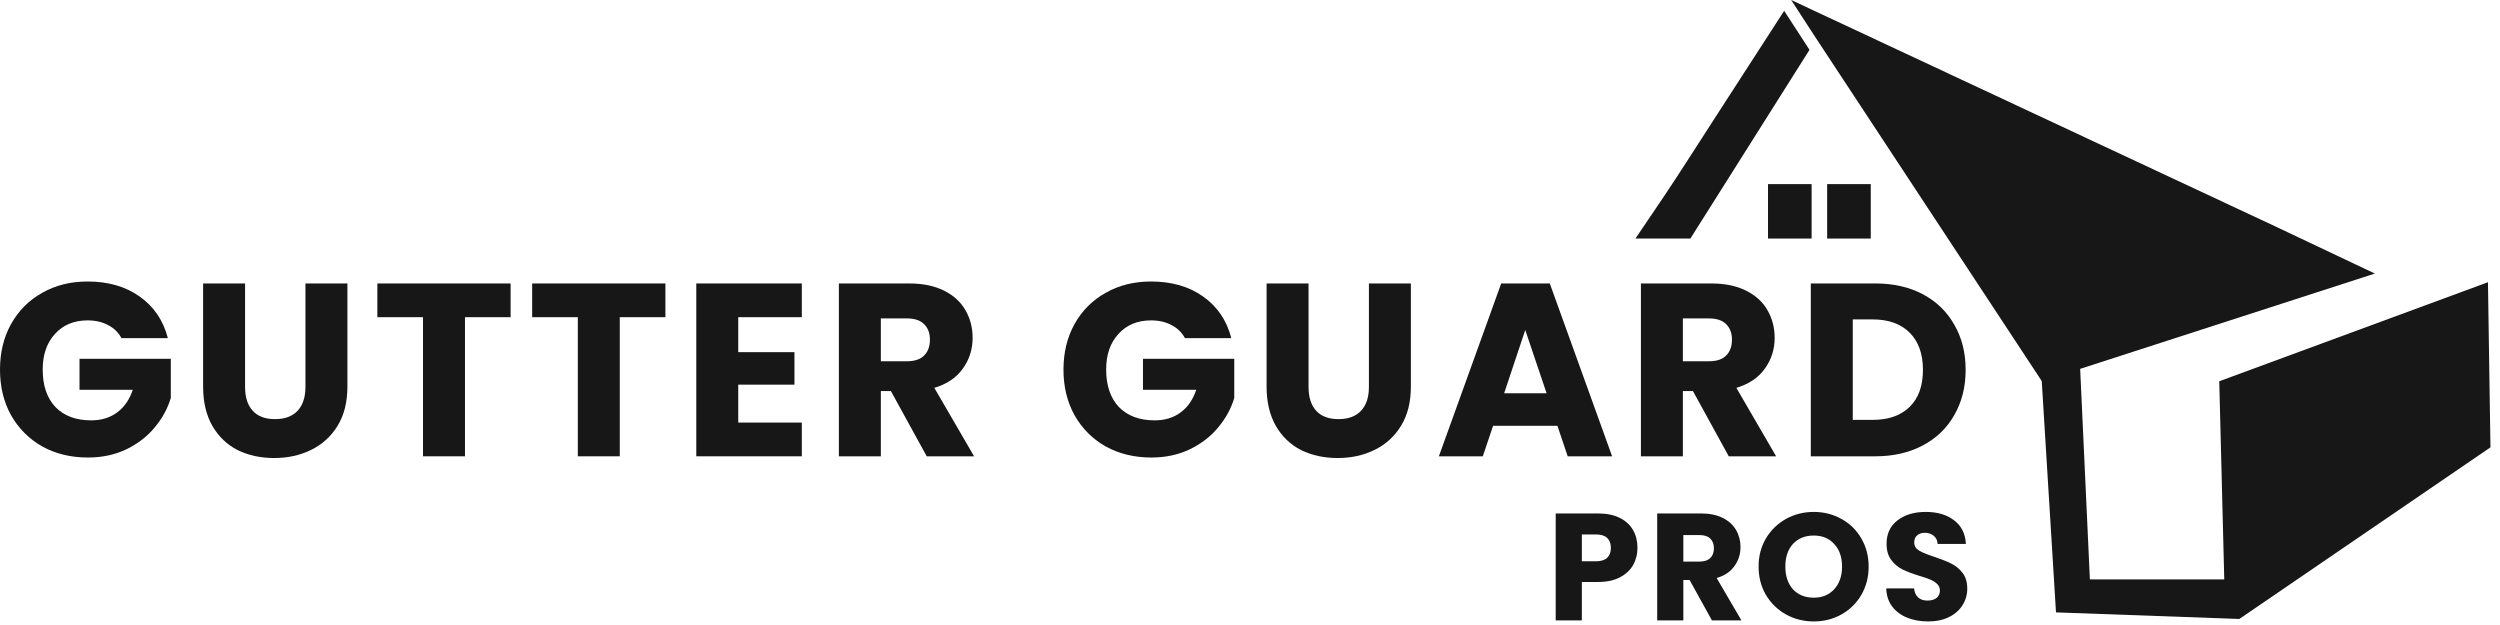
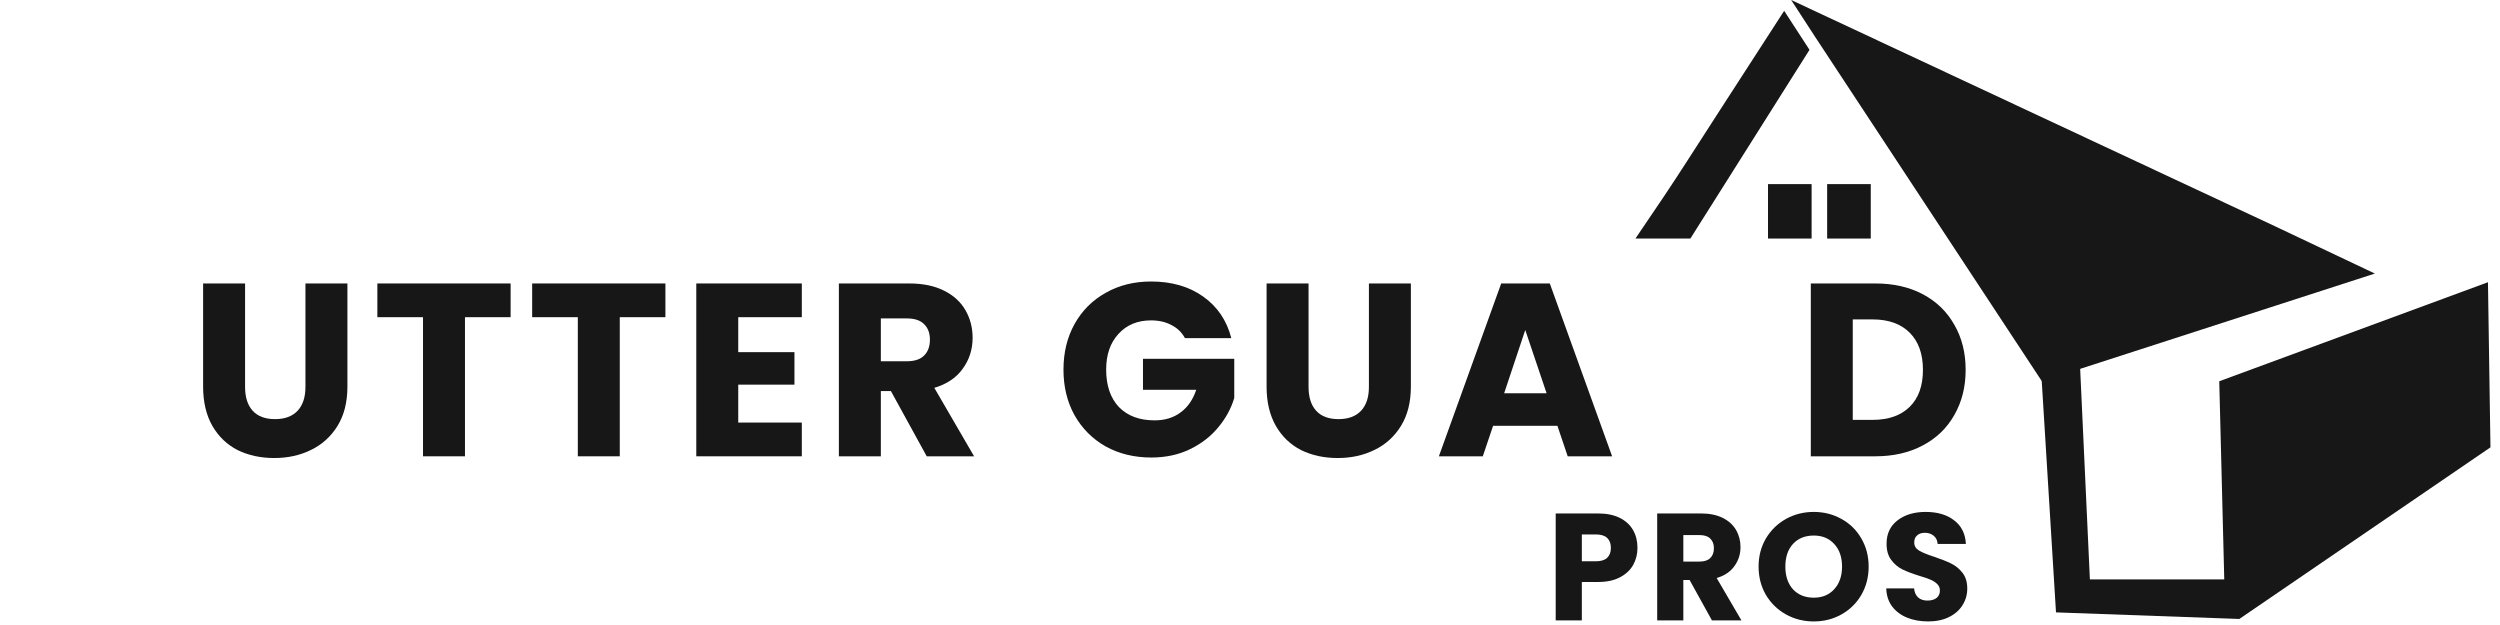
<svg xmlns="http://www.w3.org/2000/svg" width="200" height="50" viewBox="0 0 200 50" fill="none">
  <path fill-rule="evenodd" clip-rule="evenodd" d="M177.54 30.501L177.941 46.35H167.191L166.358 28.319L163.275 29.447L164.48 48.991L179.146 49.517L199.237 35.787L199.037 22.578L177.54 30.501Z" fill="#171717" />
  <path fill-rule="evenodd" clip-rule="evenodd" d="M142.733 0.866C133.753 14.715 134.876 13.154 130.837 19.081H135.232L144.76 3.986L142.734 0.867L142.733 0.866ZM164.213 30.22L189.989 21.884L182.06 18.128L143.294 0L145.32 3.119H145.322L163.331 30.471L164.213 30.22Z" fill="#171717" />
  <path fill-rule="evenodd" clip-rule="evenodd" d="M144.929 14.729H141.441V19.084H144.929V14.729ZM149.661 14.729H146.172V19.084H149.661V14.729Z" fill="#171717" />
  <path d="M130.998 43.83C130.998 44.325 130.884 44.78 130.655 45.194C130.427 45.601 130.077 45.93 129.604 46.181C129.131 46.433 128.544 46.559 127.843 46.559H126.547V49.63H124.456V41.076H127.843C128.528 41.076 129.107 41.194 129.579 41.429C130.052 41.665 130.407 41.99 130.643 42.404C130.88 42.818 130.998 43.294 130.998 43.83ZM127.684 44.902C128.083 44.902 128.381 44.809 128.577 44.622C128.772 44.435 128.87 44.171 128.87 43.83C128.87 43.489 128.772 43.224 128.577 43.038C128.381 42.851 128.083 42.757 127.684 42.757H126.547V44.902H127.684Z" fill="#171717" />
  <path d="M136.954 49.63L135.168 46.401H134.667V49.63H132.576V41.076H136.085C136.762 41.076 137.337 41.194 137.81 41.429C138.291 41.665 138.649 41.99 138.886 42.404C139.122 42.81 139.24 43.265 139.24 43.769C139.24 44.337 139.077 44.845 138.751 45.292C138.433 45.739 137.96 46.056 137.333 46.242L139.314 49.63H136.954ZM134.667 44.926H135.963C136.346 44.926 136.632 44.833 136.819 44.646C137.015 44.459 137.113 44.195 137.113 43.854C137.113 43.529 137.015 43.273 136.819 43.086C136.632 42.9 136.346 42.806 135.963 42.806H134.667V44.926Z" fill="#171717" />
  <path d="M145.102 49.715C144.295 49.715 143.553 49.528 142.876 49.154C142.208 48.781 141.674 48.261 141.274 47.595C140.883 46.921 140.687 46.165 140.687 45.328C140.687 44.492 140.883 43.74 141.274 43.074C141.674 42.408 142.208 41.888 142.876 41.515C143.553 41.141 144.295 40.954 145.102 40.954C145.909 40.954 146.647 41.141 147.315 41.515C147.992 41.888 148.522 42.408 148.905 43.074C149.296 43.74 149.492 44.492 149.492 45.328C149.492 46.165 149.296 46.921 148.905 47.595C148.514 48.261 147.984 48.781 147.315 49.154C146.647 49.528 145.909 49.715 145.102 49.715ZM145.102 47.814C145.787 47.814 146.333 47.587 146.741 47.132C147.156 46.677 147.364 46.076 147.364 45.328C147.364 44.573 147.156 43.972 146.741 43.525C146.333 43.07 145.787 42.843 145.102 42.843C144.409 42.843 143.855 43.066 143.439 43.513C143.031 43.96 142.828 44.565 142.828 45.328C142.828 46.084 143.031 46.689 143.439 47.144C143.855 47.591 144.409 47.814 145.102 47.814Z" fill="#171717" />
  <path d="M154.251 49.715C153.623 49.715 153.06 49.613 152.563 49.41C152.066 49.207 151.666 48.907 151.365 48.509C151.071 48.111 150.916 47.631 150.9 47.071H153.126C153.158 47.388 153.268 47.631 153.456 47.802C153.643 47.964 153.888 48.046 154.19 48.046C154.499 48.046 154.744 47.977 154.923 47.839C155.103 47.692 155.192 47.493 155.192 47.241C155.192 47.03 155.119 46.856 154.972 46.718C154.834 46.579 154.658 46.466 154.446 46.376C154.243 46.287 153.949 46.185 153.566 46.072C153.012 45.901 152.559 45.73 152.209 45.56C151.858 45.389 151.556 45.138 151.304 44.804C151.051 44.471 150.925 44.037 150.925 43.501C150.925 42.705 151.214 42.083 151.793 41.636C152.372 41.182 153.126 40.954 154.055 40.954C155.001 40.954 155.763 41.182 156.342 41.636C156.921 42.083 157.23 42.709 157.271 43.513H155.009C154.993 43.237 154.891 43.022 154.703 42.867C154.516 42.705 154.275 42.623 153.982 42.623C153.729 42.623 153.525 42.693 153.37 42.831C153.215 42.961 153.138 43.151 153.138 43.403C153.138 43.679 153.268 43.895 153.529 44.049C153.79 44.203 154.198 44.37 154.752 44.549C155.306 44.735 155.755 44.914 156.097 45.085C156.448 45.255 156.749 45.503 157.002 45.828C157.255 46.153 157.381 46.571 157.381 47.083C157.381 47.57 157.255 48.013 157.002 48.411C156.758 48.809 156.399 49.126 155.926 49.362C155.453 49.597 154.895 49.715 154.251 49.715Z" fill="#171717" />
-   <path d="M9.718 27.05C9.469 26.59 9.109 26.242 8.638 26.006C8.18 25.756 7.637 25.631 7.008 25.631C5.922 25.631 5.052 25.993 4.397 26.715C3.743 27.424 3.416 28.376 3.416 29.571C3.416 30.844 3.756 31.842 4.437 32.565C5.13 33.274 6.079 33.628 7.283 33.628C8.108 33.628 8.801 33.418 9.364 32.998C9.94 32.578 10.359 31.974 10.621 31.186H6.361V28.704H13.664V31.836C13.415 32.676 12.99 33.458 12.387 34.18C11.799 34.902 11.046 35.486 10.13 35.933C9.214 36.379 8.18 36.602 7.028 36.602C5.667 36.602 4.45 36.307 3.377 35.716C2.317 35.112 1.485 34.278 0.883 33.215C0.294 32.151 0 30.936 0 29.571C0 28.205 0.294 26.991 0.883 25.927C1.485 24.85 2.317 24.016 3.377 23.426C4.437 22.822 5.647 22.52 7.008 22.52C8.658 22.52 10.045 22.92 11.17 23.721C12.309 24.522 13.062 25.631 13.428 27.05H9.718Z" fill="#171717" />
  <path d="M19.606 22.677V30.95C19.606 31.777 19.809 32.414 20.215 32.86C20.621 33.306 21.216 33.53 22.002 33.53C22.787 33.53 23.389 33.306 23.808 32.86C24.226 32.414 24.436 31.777 24.436 30.95V22.677H27.793V30.93C27.793 32.164 27.531 33.208 27.008 34.062C26.484 34.915 25.777 35.558 24.887 35.992C24.01 36.425 23.029 36.642 21.943 36.642C20.856 36.642 19.881 36.432 19.017 36.011C18.167 35.578 17.493 34.935 16.995 34.081C16.498 33.215 16.249 32.164 16.249 30.93V22.677H19.606Z" fill="#171717" />
  <path d="M40.849 22.677V25.375H37.198V36.504H33.841V25.375H30.189V22.677H40.849Z" fill="#171717" />
  <path d="M53.233 22.677V25.375H49.582V36.504H46.225V25.375H42.573V22.677H53.233Z" fill="#171717" />
  <path d="M59.06 25.375V28.172H63.556V30.772H59.06V33.805H64.145V36.504H55.703V22.677H64.145V25.375H59.06Z" fill="#171717" />
  <path d="M74.138 36.504L71.272 31.284H70.467V36.504H67.11V22.677H72.744C73.83 22.677 74.753 22.867 75.512 23.248C76.284 23.629 76.86 24.154 77.24 24.824C77.619 25.48 77.809 26.216 77.809 27.03C77.809 27.949 77.547 28.77 77.023 29.492C76.513 30.214 75.754 30.726 74.746 31.028L77.927 36.504H74.138ZM70.467 28.901H72.547C73.163 28.901 73.621 28.75 73.922 28.448C74.236 28.146 74.393 27.719 74.393 27.168C74.393 26.643 74.236 26.229 73.922 25.927C73.621 25.625 73.163 25.474 72.547 25.474H70.467V28.901Z" fill="#171717" />
  <path d="M94.795 27.05C94.546 26.59 94.187 26.242 93.715 26.006C93.257 25.756 92.714 25.631 92.086 25.631C91 25.631 90.129 25.993 89.475 26.715C88.821 27.424 88.493 28.376 88.493 29.571C88.493 30.844 88.834 31.842 89.514 32.565C90.208 33.274 91.157 33.628 92.361 33.628C93.185 33.628 93.879 33.418 94.442 32.998C95.018 32.578 95.436 31.974 95.698 31.186H91.438V28.704H98.741V31.836C98.492 32.676 98.067 33.458 97.465 34.18C96.876 34.902 96.124 35.486 95.207 35.933C94.291 36.379 93.257 36.602 92.106 36.602C90.745 36.602 89.527 36.307 88.454 35.716C87.394 35.112 86.563 34.278 85.961 33.215C85.372 32.151 85.078 30.936 85.078 29.571C85.078 28.205 85.372 26.991 85.961 25.927C86.563 24.85 87.394 24.016 88.454 23.426C89.514 22.822 90.725 22.52 92.086 22.52C93.735 22.52 95.122 22.92 96.248 23.721C97.386 24.522 98.139 25.631 98.505 27.05H94.795Z" fill="#171717" />
  <path d="M104.684 22.677V30.95C104.684 31.777 104.887 32.414 105.293 32.86C105.698 33.306 106.294 33.53 107.079 33.53C107.864 33.53 108.466 33.306 108.885 32.86C109.304 32.414 109.513 31.777 109.513 30.95V22.677H112.87V30.93C112.87 32.164 112.609 33.208 112.085 34.062C111.562 34.915 110.855 35.558 109.965 35.992C109.088 36.425 108.106 36.642 107.02 36.642C105.934 36.642 104.959 36.432 104.095 36.011C103.244 35.578 102.57 34.935 102.073 34.081C101.576 33.215 101.327 32.164 101.327 30.93V22.677H104.684Z" fill="#171717" />
  <path d="M124.592 34.062H119.448L118.624 36.504H115.11L120.096 22.677H123.983L128.97 36.504H125.416L124.592 34.062ZM123.728 31.462L122.02 26.4L120.332 31.462H123.728Z" fill="#171717" />
-   <path d="M138.301 36.504L135.434 31.284H134.63V36.504H131.273V22.677H136.907C137.993 22.677 138.916 22.867 139.675 23.248C140.447 23.629 141.023 24.154 141.402 24.824C141.782 25.48 141.972 26.216 141.972 27.03C141.972 27.949 141.71 28.77 141.187 29.492C140.676 30.214 139.917 30.726 138.909 31.028L142.09 36.504H138.301ZM134.63 28.901H136.711C137.326 28.901 137.784 28.75 138.085 28.448C138.399 28.146 138.556 27.719 138.556 27.168C138.556 26.643 138.399 26.229 138.085 25.927C137.784 25.625 137.326 25.474 136.711 25.474H134.63V28.901Z" fill="#171717" />
  <path d="M150.027 22.677C151.48 22.677 152.75 22.966 153.836 23.544C154.922 24.122 155.76 24.936 156.349 25.986C156.951 27.023 157.252 28.225 157.252 29.59C157.252 30.943 156.951 32.144 156.349 33.195C155.76 34.245 154.916 35.059 153.816 35.637C152.73 36.215 151.467 36.504 150.027 36.504H144.864V22.677H150.027ZM149.812 33.589C151.081 33.589 152.069 33.241 152.776 32.545C153.483 31.849 153.836 30.864 153.836 29.59C153.836 28.317 153.483 27.325 152.776 26.616C152.069 25.907 151.081 25.553 149.812 25.553H148.221V33.589H149.812Z" fill="#171717" />
</svg>